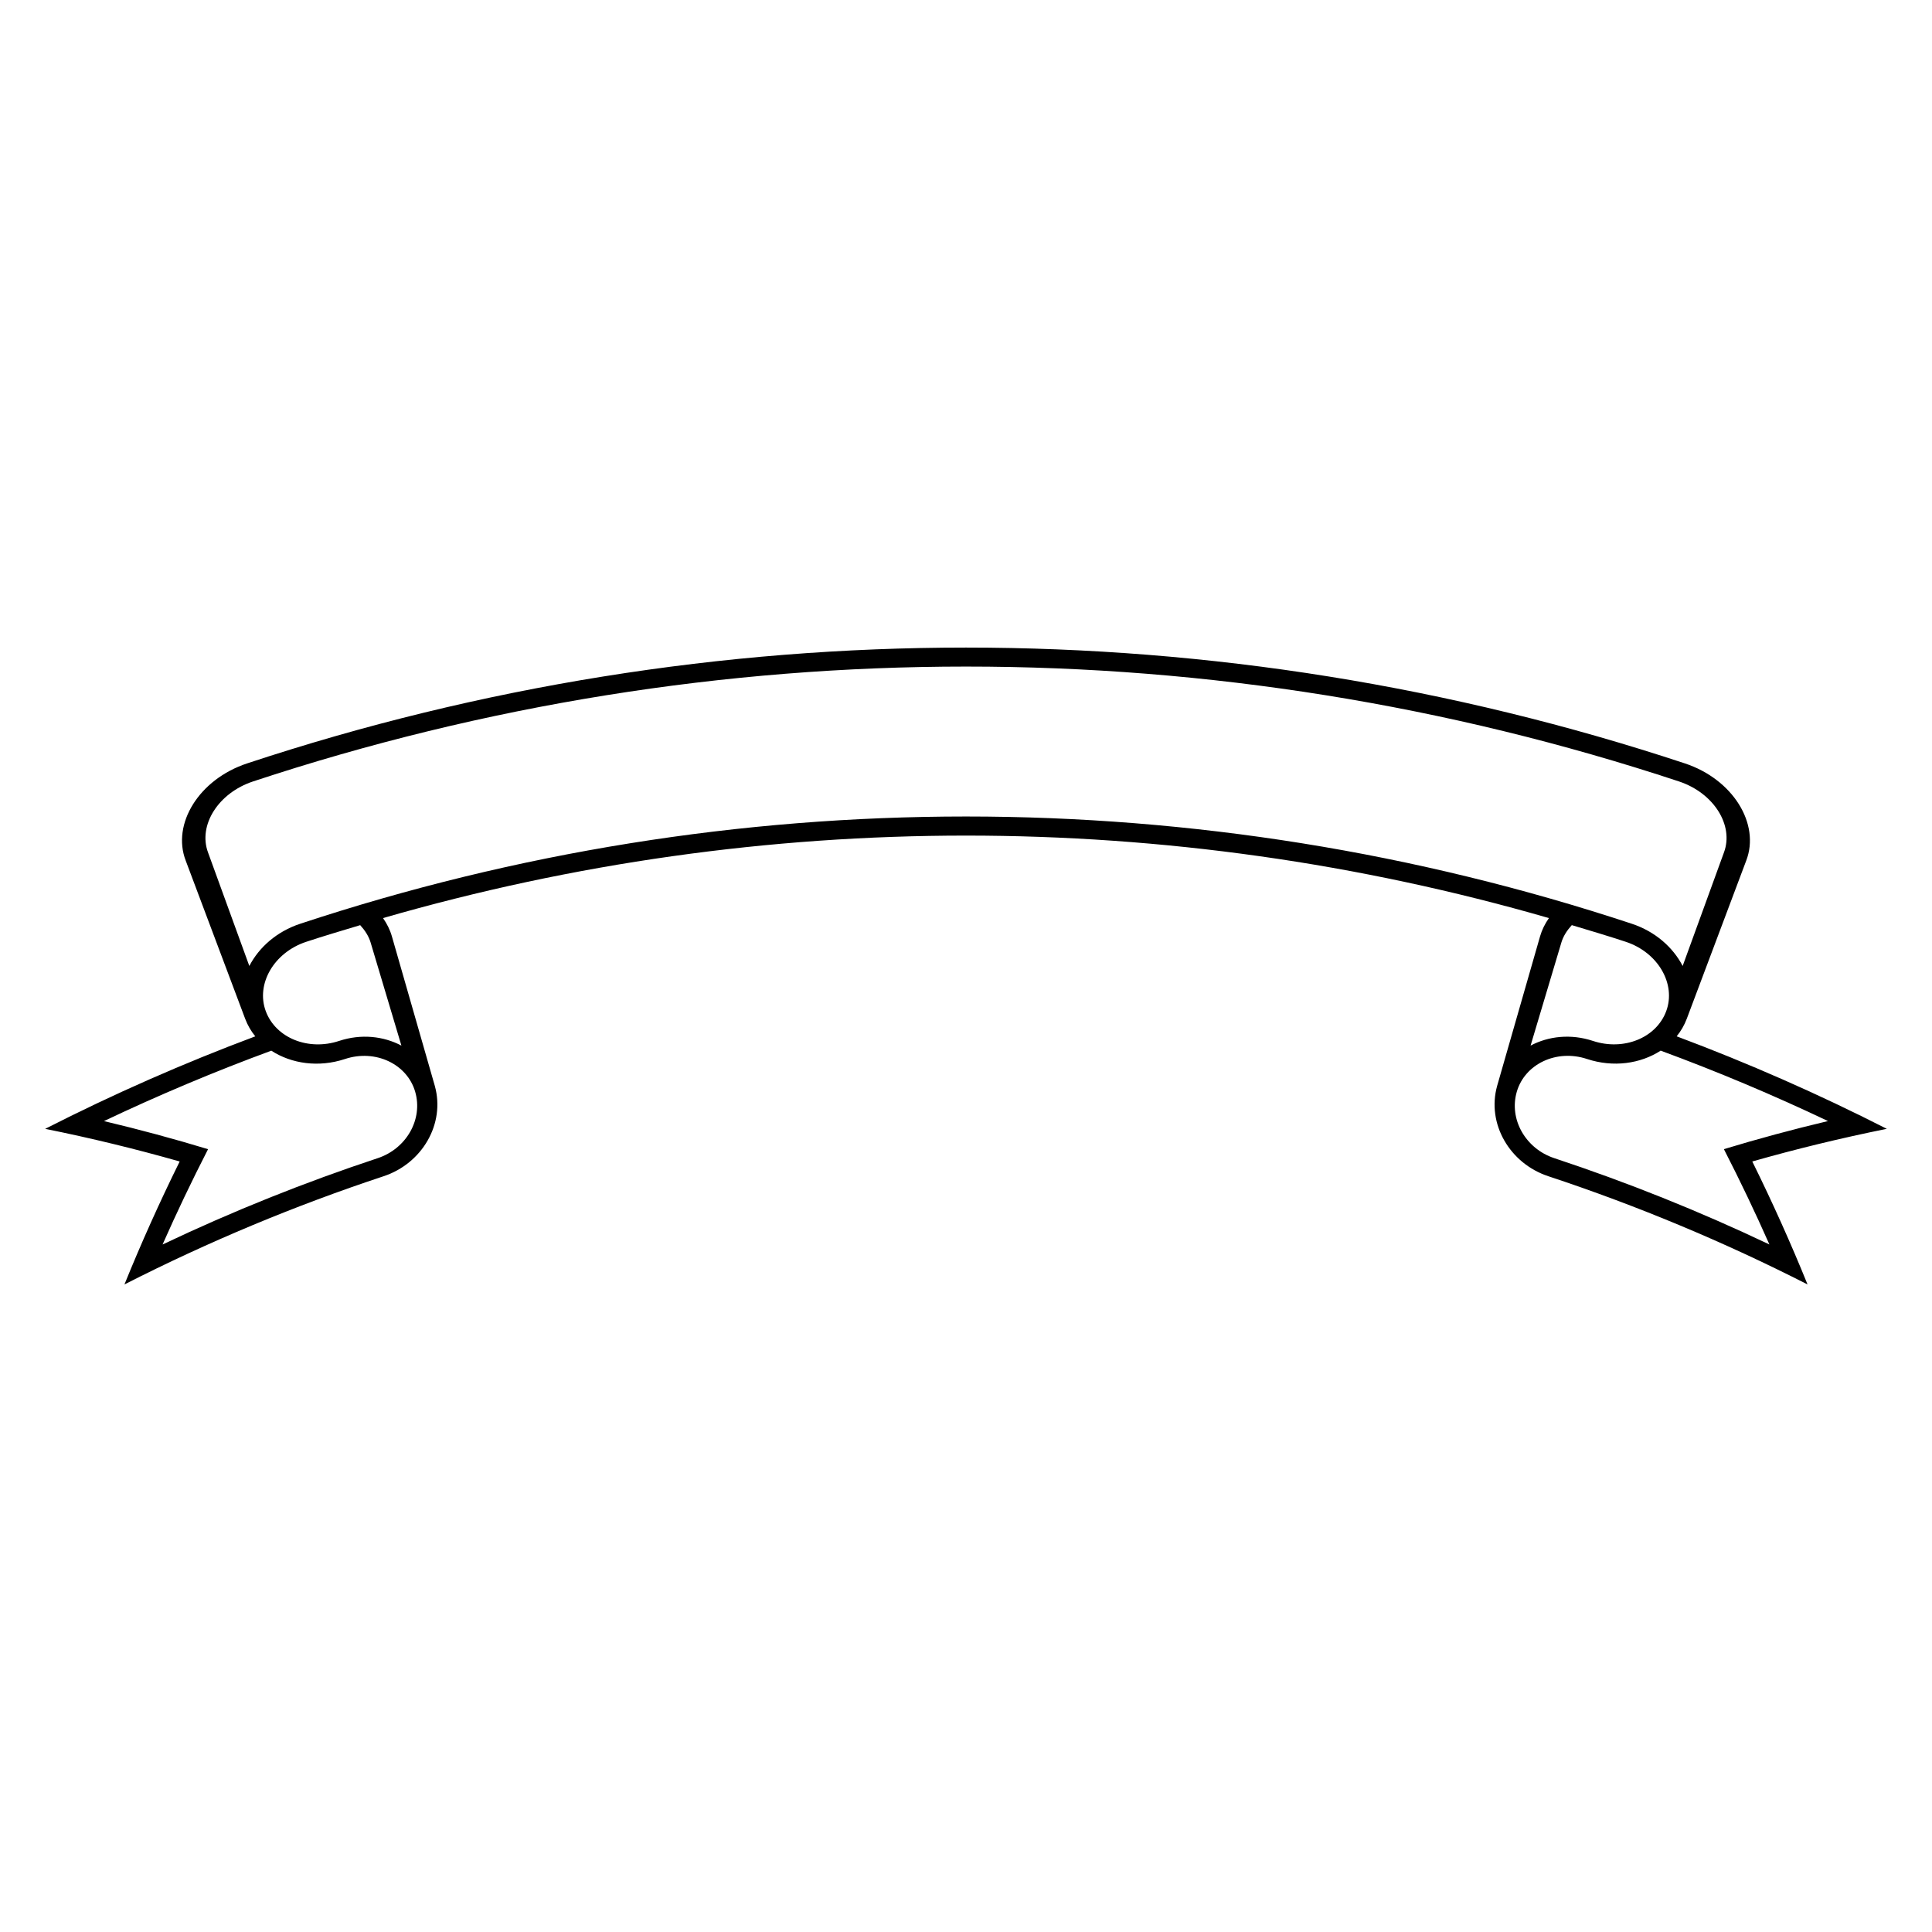
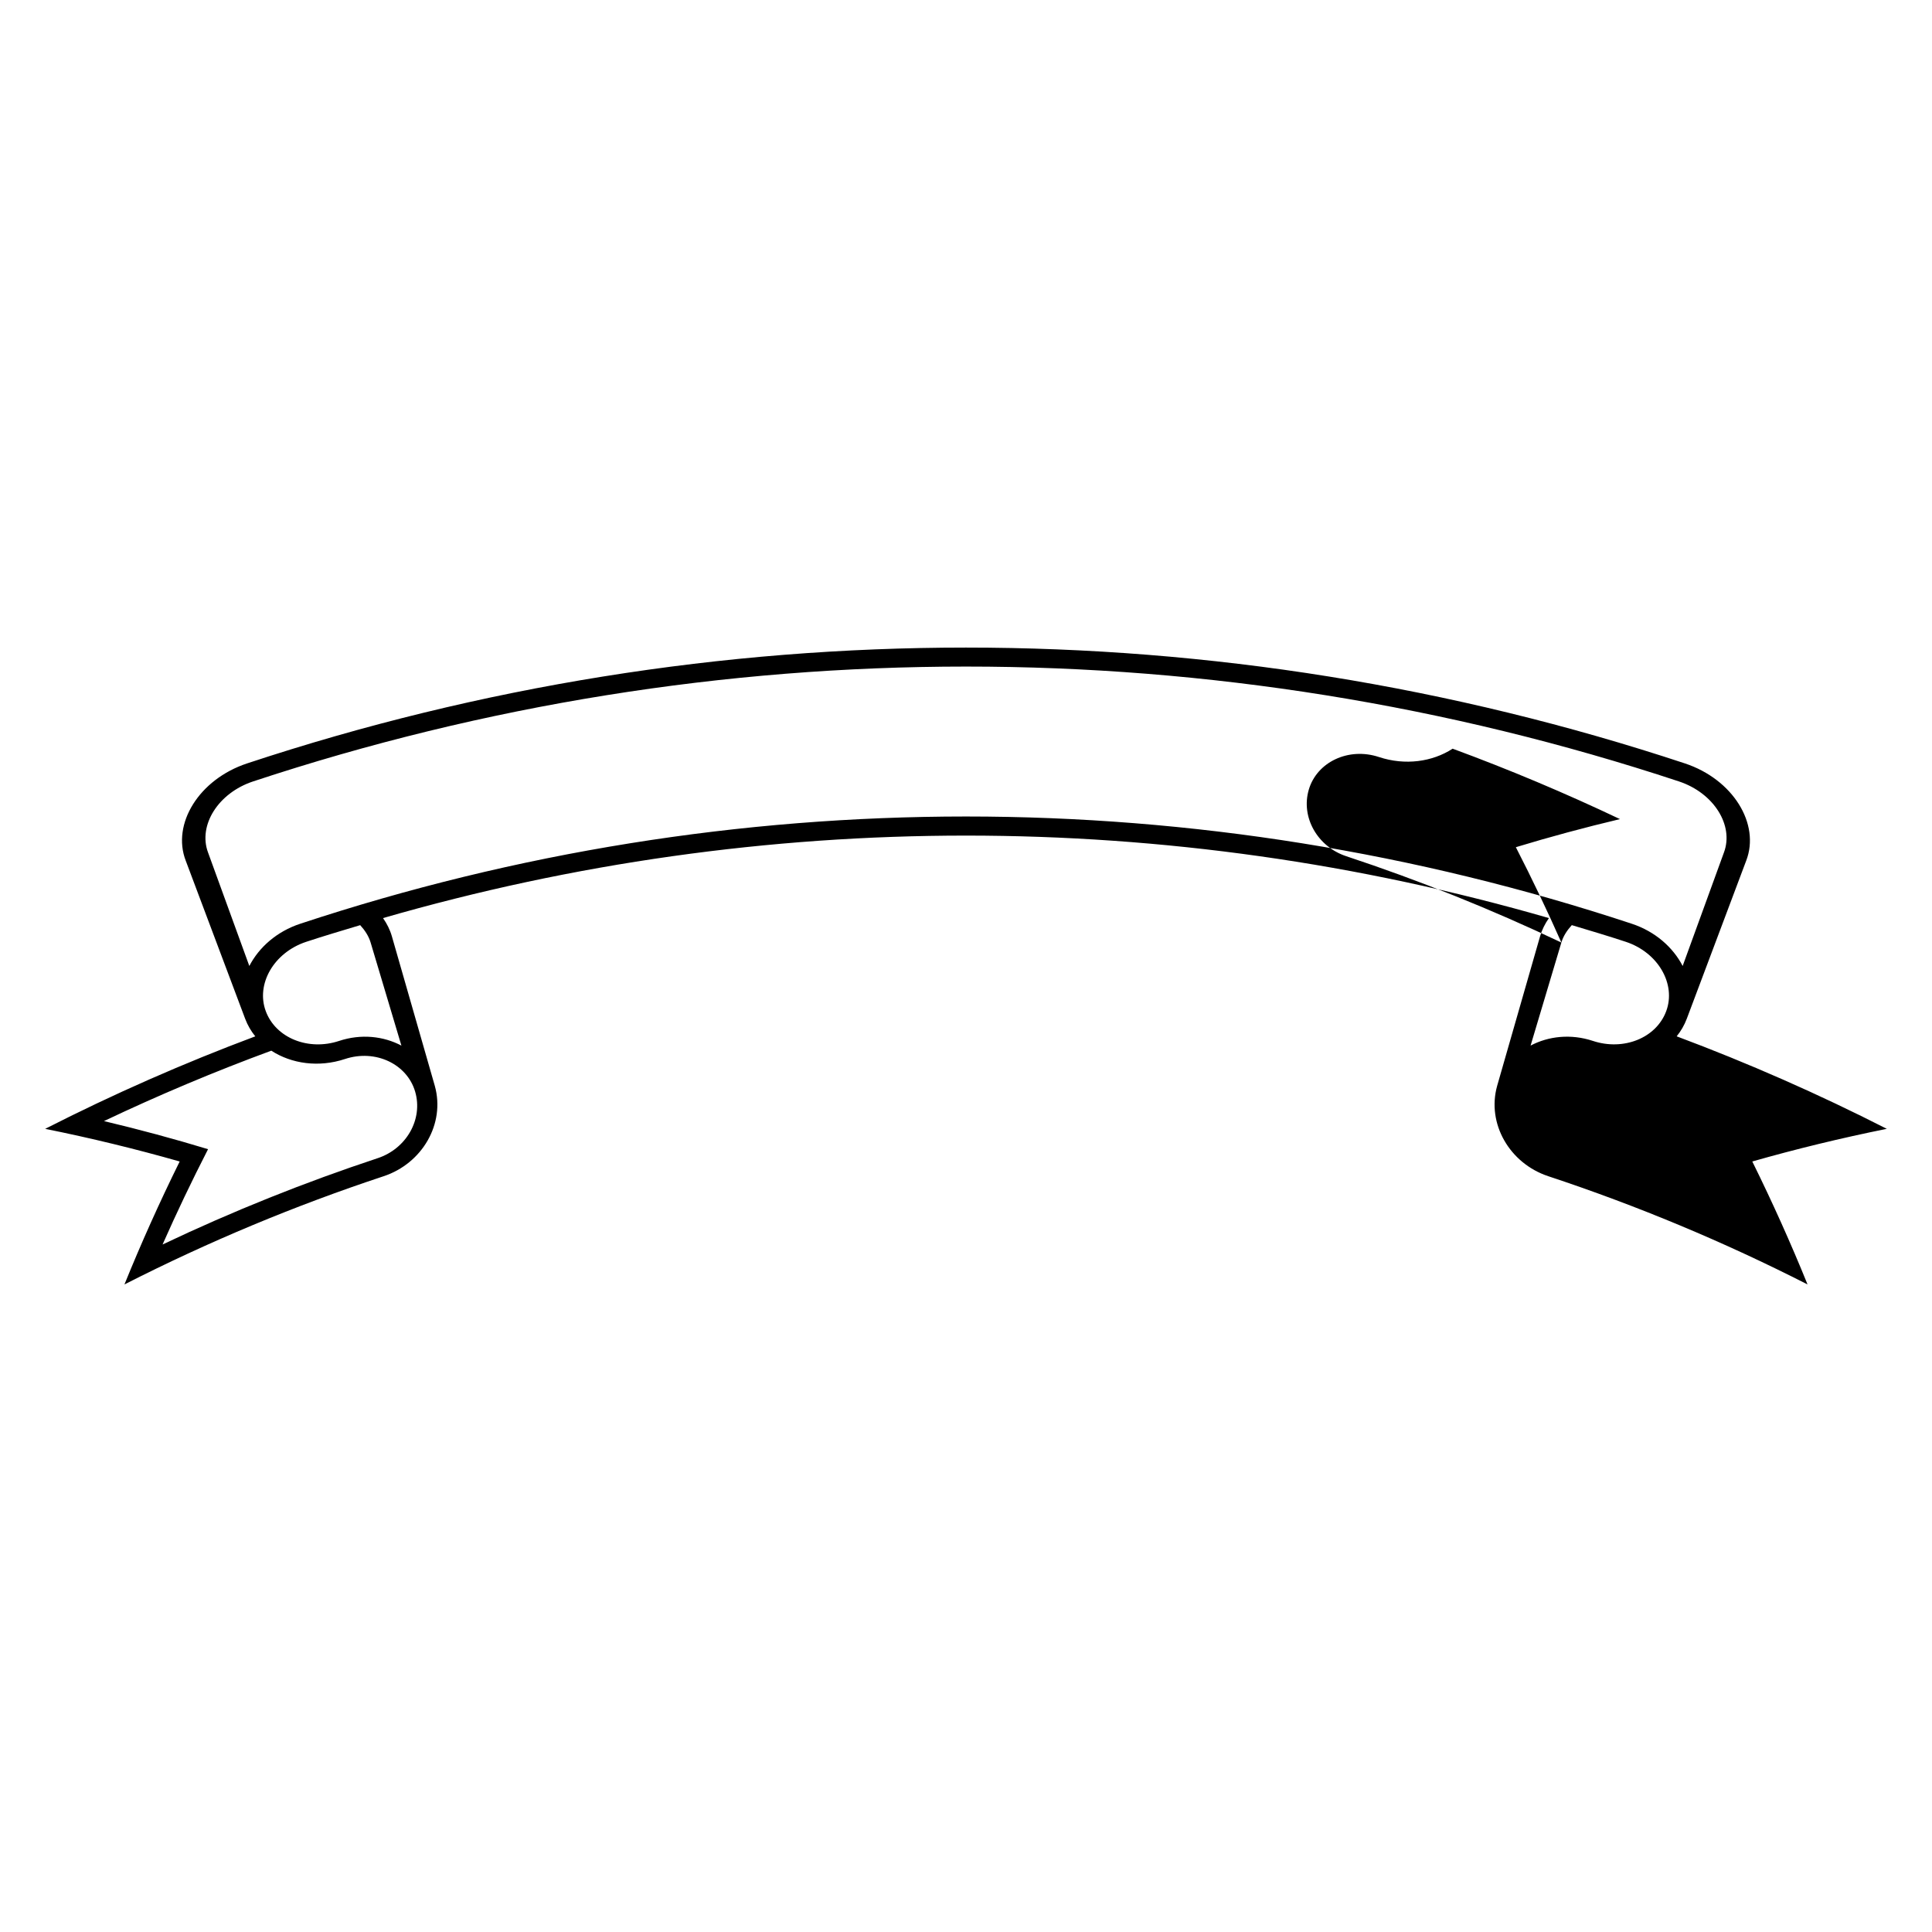
<svg xmlns="http://www.w3.org/2000/svg" fill="#000000" width="800px" height="800px" version="1.1" viewBox="144 144 512 512">
-   <path d="m644.02 443.15c-18.195-9.27-36.789-17.441-55.684-24.512 1.117-1.383 2.031-2.941 2.68-4.664 5.25-13.969 10.504-27.938 15.754-41.906 3.734-9.707-3.496-21.543-16.277-25.766-123.65-40.918-257.35-40.918-381 0.004-12.781 4.223-20.012 16.059-16.277 25.766 5.25 13.969 10.504 27.938 15.754 41.906 0.648 1.727 1.562 3.285 2.684 4.664-18.895 7.07-37.488 15.242-55.684 24.512 12.172 2.453 24.062 5.352 35.648 8.652-5.336 10.801-10.215 21.672-14.637 32.582 22.32-11.371 45.293-20.934 68.707-28.684 10.215-3.391 16.344-13.902 13.543-23.934-3.793-13.215-7.586-26.426-11.379-39.641-0.496-1.727-1.309-3.344-2.348-4.828 100.89-29.148 208.09-29.148 308.98 0-1.039 1.484-1.852 3.102-2.348 4.828-3.793 13.215-7.586 26.426-11.379 39.641-2.801 10.031 3.328 20.547 13.543 23.934 23.418 7.75 46.391 17.312 68.715 28.684-4.422-10.91-9.305-21.781-14.641-32.586 11.586-3.301 23.477-6.195 35.648-8.652zm-399.91 7.773c-19.348 6.402-38.395 14.027-57.027 22.879 3.738-8.457 7.758-16.879 12.055-25.258-9.012-2.734-18.207-5.219-27.586-7.445 14.562-6.918 29.359-13.137 44.348-18.66 5.375 3.488 12.578 4.504 19.516 2.211 8.086-2.68 16.461 1.328 18.605 8.648 2.144 7.328-2.328 15.109-9.91 17.625zm-1.891-57.145c2.719 9.105 5.441 18.215 8.16 27.32-4.734-2.5-10.66-3.184-16.543-1.234-8.086 2.672-16.758-0.746-19.406-7.906-2.648-7.152 2.121-15.527 10.715-18.367 4.746-1.57 9.531-2.977 14.309-4.418 1.238 1.355 2.25 2.879 2.766 4.606zm-18.66-4.973c-6.246 2.062-10.934 6.269-13.484 11.188-3.652-10.035-7.301-20.074-10.953-30.109-2.648-7.152 2.676-15.734 11.957-18.801 122.62-40.578 255.21-40.582 377.84-0.004 9.277 3.066 14.605 11.648 11.957 18.801-3.652 10.035-7.301 20.074-10.953 30.109-2.551-4.918-7.238-9.125-13.484-11.188-114.52-37.895-238.35-37.895-352.88 0.004zm334.22 4.973c0.516-1.727 1.523-3.25 2.766-4.609 4.777 1.438 9.562 2.848 14.309 4.418 8.59 2.84 13.363 11.215 10.715 18.367-2.648 7.16-11.324 10.578-19.41 7.906-5.879-1.949-11.809-1.266-16.539 1.234 2.719-9.102 5.441-18.211 8.16-27.316zm55.133 80.02c-18.633-8.852-37.68-16.477-57.027-22.879-7.582-2.512-12.055-10.297-9.91-17.625 2.141-7.32 10.516-11.332 18.602-8.652 6.941 2.293 14.145 1.277 19.52-2.211 14.988 5.523 29.785 11.742 44.344 18.66-9.379 2.227-18.578 4.711-27.59 7.445 4.301 8.383 8.32 16.805 12.062 25.262z" />
+   <path d="m644.02 443.15c-18.195-9.27-36.789-17.441-55.684-24.512 1.117-1.383 2.031-2.941 2.68-4.664 5.25-13.969 10.504-27.938 15.754-41.906 3.734-9.707-3.496-21.543-16.277-25.766-123.65-40.918-257.35-40.918-381 0.004-12.781 4.223-20.012 16.059-16.277 25.766 5.25 13.969 10.504 27.938 15.754 41.906 0.648 1.727 1.562 3.285 2.684 4.664-18.895 7.07-37.488 15.242-55.684 24.512 12.172 2.453 24.062 5.352 35.648 8.652-5.336 10.801-10.215 21.672-14.637 32.582 22.32-11.371 45.293-20.934 68.707-28.684 10.215-3.391 16.344-13.902 13.543-23.934-3.793-13.215-7.586-26.426-11.379-39.641-0.496-1.727-1.309-3.344-2.348-4.828 100.89-29.148 208.09-29.148 308.98 0-1.039 1.484-1.852 3.102-2.348 4.828-3.793 13.215-7.586 26.426-11.379 39.641-2.801 10.031 3.328 20.547 13.543 23.934 23.418 7.75 46.391 17.312 68.715 28.684-4.422-10.91-9.305-21.781-14.641-32.586 11.586-3.301 23.477-6.195 35.648-8.652zm-399.91 7.773c-19.348 6.402-38.395 14.027-57.027 22.879 3.738-8.457 7.758-16.879 12.055-25.258-9.012-2.734-18.207-5.219-27.586-7.445 14.562-6.918 29.359-13.137 44.348-18.66 5.375 3.488 12.578 4.504 19.516 2.211 8.086-2.68 16.461 1.328 18.605 8.648 2.144 7.328-2.328 15.109-9.91 17.625zm-1.891-57.145c2.719 9.105 5.441 18.215 8.16 27.32-4.734-2.5-10.66-3.184-16.543-1.234-8.086 2.672-16.758-0.746-19.406-7.906-2.648-7.152 2.121-15.527 10.715-18.367 4.746-1.57 9.531-2.977 14.309-4.418 1.238 1.355 2.25 2.879 2.766 4.606zm-18.66-4.973c-6.246 2.062-10.934 6.269-13.484 11.188-3.652-10.035-7.301-20.074-10.953-30.109-2.648-7.152 2.676-15.734 11.957-18.801 122.62-40.578 255.21-40.582 377.84-0.004 9.277 3.066 14.605 11.648 11.957 18.801-3.652 10.035-7.301 20.074-10.953 30.109-2.551-4.918-7.238-9.125-13.484-11.188-114.52-37.895-238.35-37.895-352.88 0.004zm334.22 4.973c0.516-1.727 1.523-3.25 2.766-4.609 4.777 1.438 9.562 2.848 14.309 4.418 8.59 2.84 13.363 11.215 10.715 18.367-2.648 7.16-11.324 10.578-19.41 7.906-5.879-1.949-11.809-1.266-16.539 1.234 2.719-9.102 5.441-18.211 8.16-27.316zc-18.633-8.852-37.68-16.477-57.027-22.879-7.582-2.512-12.055-10.297-9.91-17.625 2.141-7.32 10.516-11.332 18.602-8.652 6.941 2.293 14.145 1.277 19.52-2.211 14.988 5.523 29.785 11.742 44.344 18.66-9.379 2.227-18.578 4.711-27.59 7.445 4.301 8.383 8.32 16.805 12.062 25.262z" />
</svg>